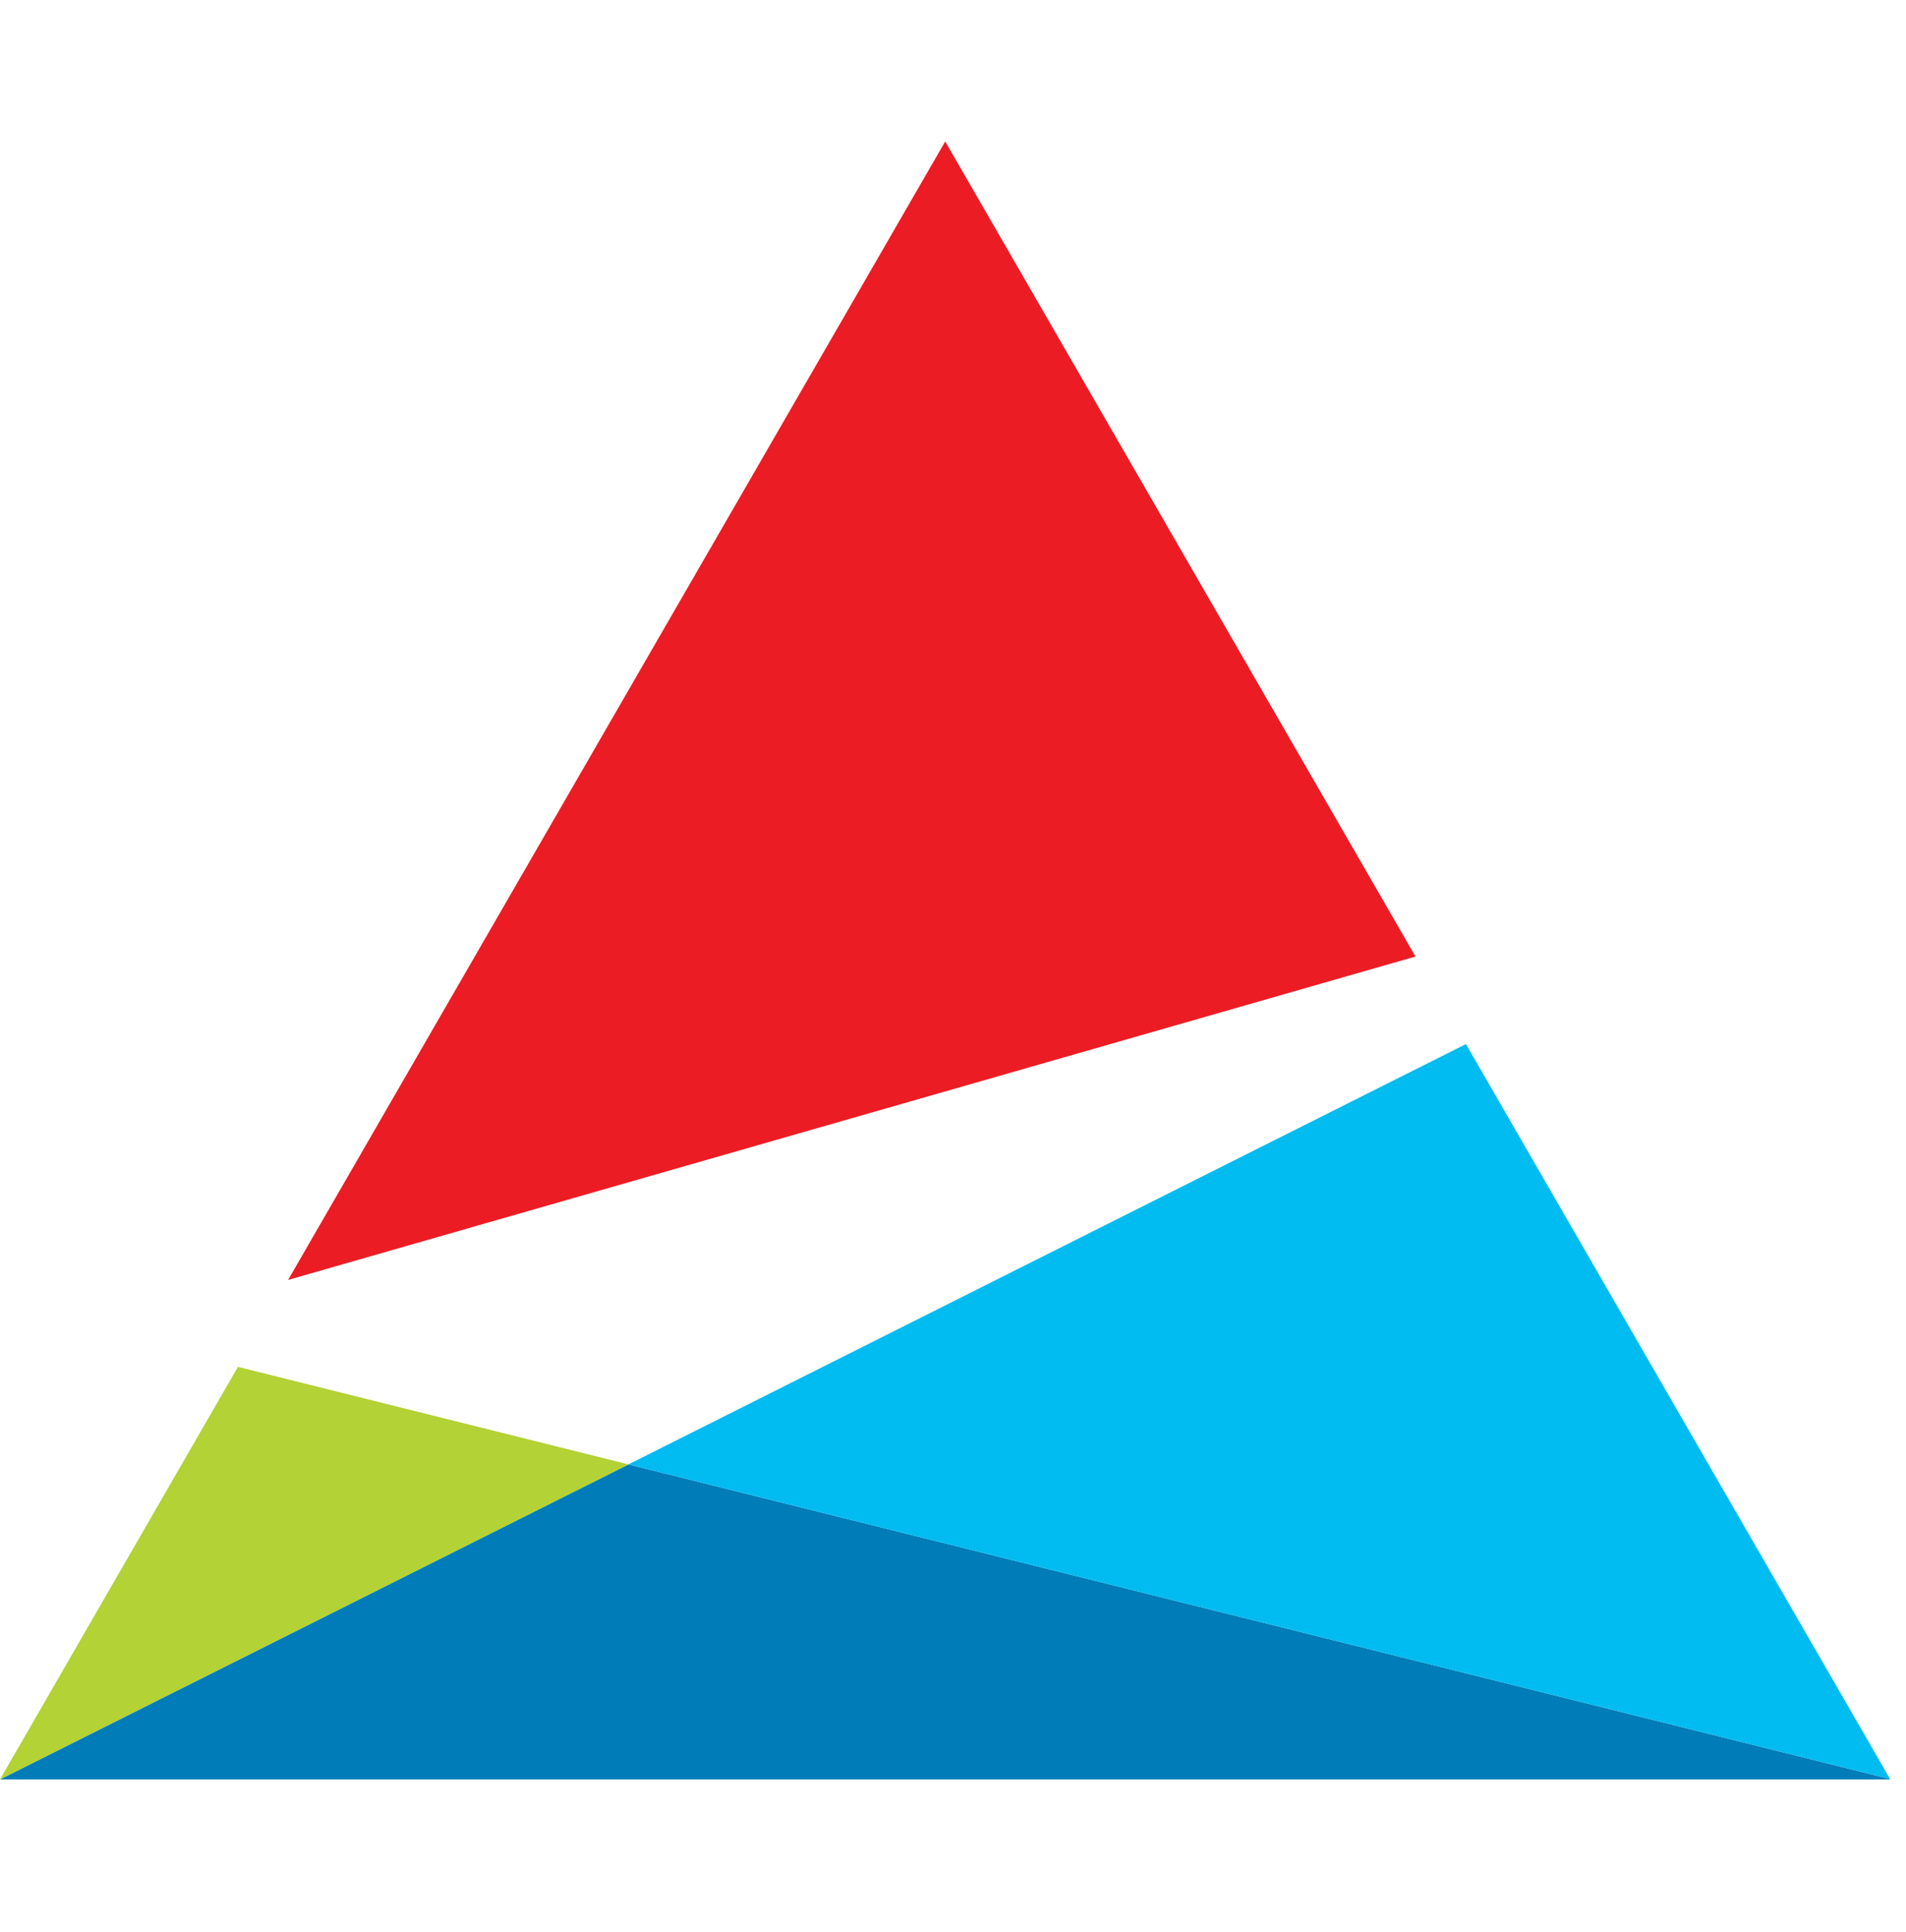
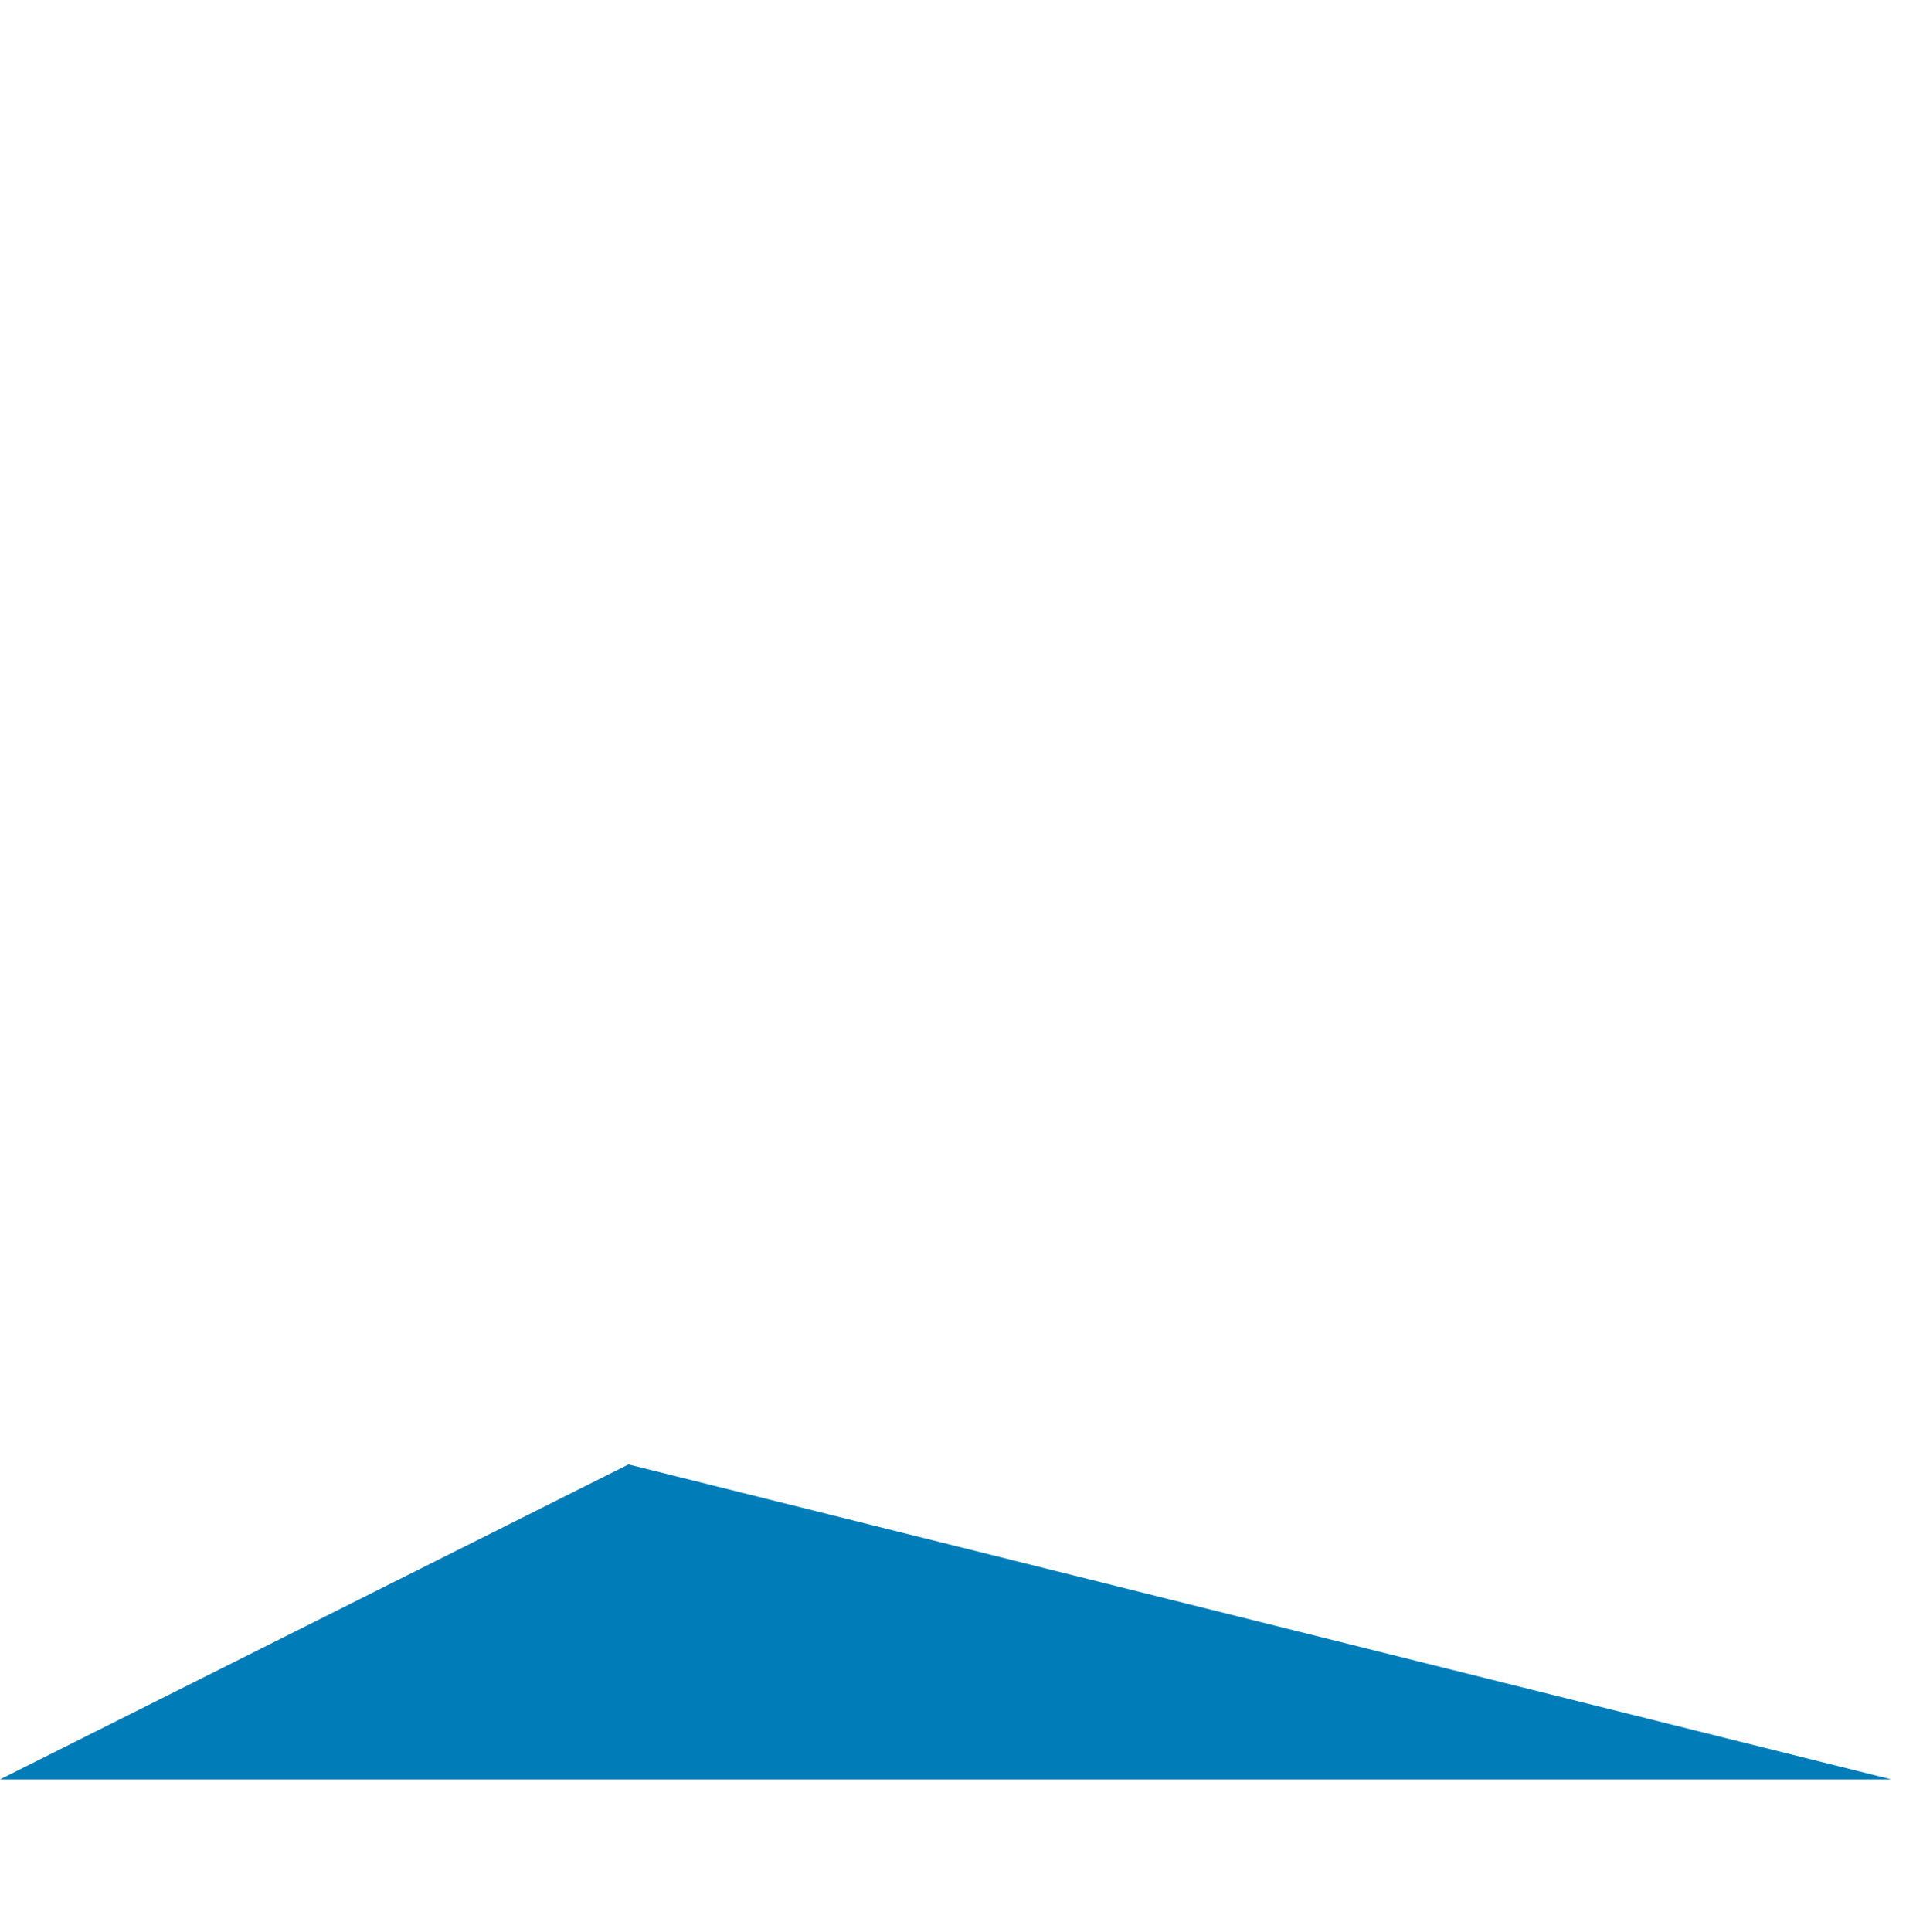
<svg xmlns="http://www.w3.org/2000/svg" enable-background="new 0 0 612 620" viewBox="0 0 612 620">
  <path d="m0 571.1h607l-.1-.1-405.1-101z" fill="#007db9" />
-   <path d="m76.4 438.7-76.4 132.4 201.8-101.1z" fill="#b2d235" />
-   <path d="m201.8 470 405.1 101-136.2-235.9z" fill="#00bcf1" />
-   <path d="m303.5 45.4-211 365.4 362-103.8z" fill="#ec1c24" />
</svg>